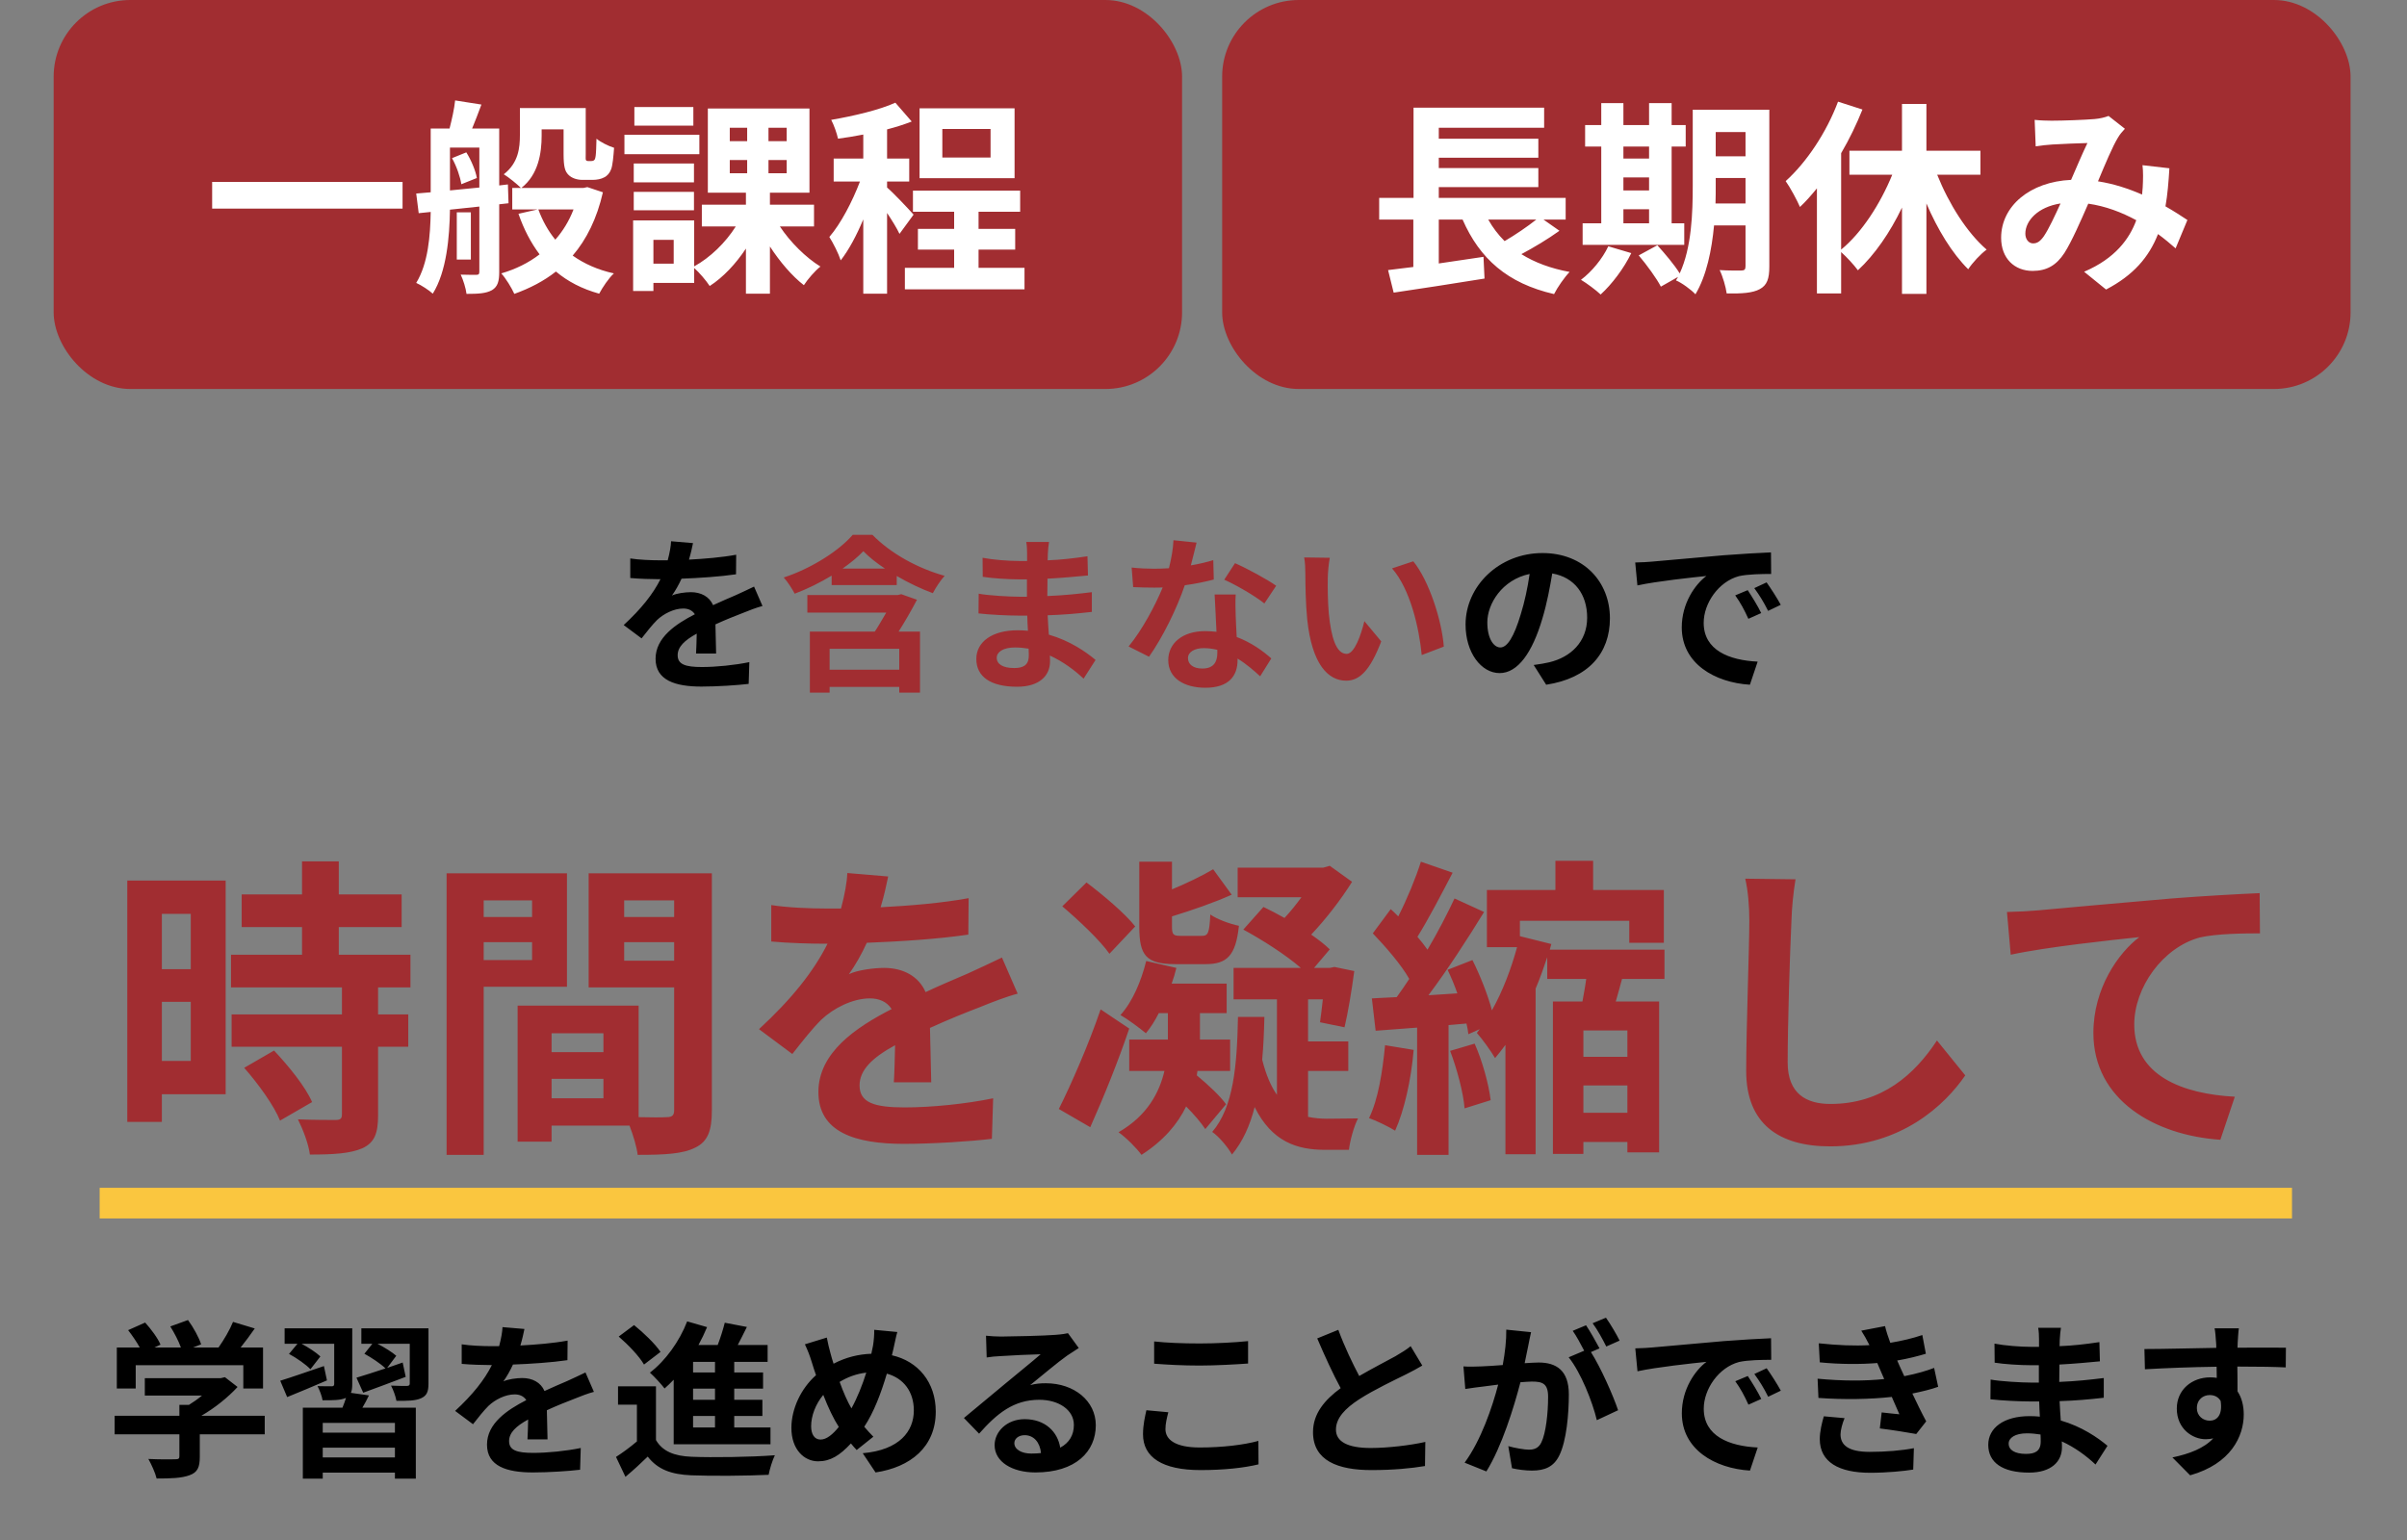
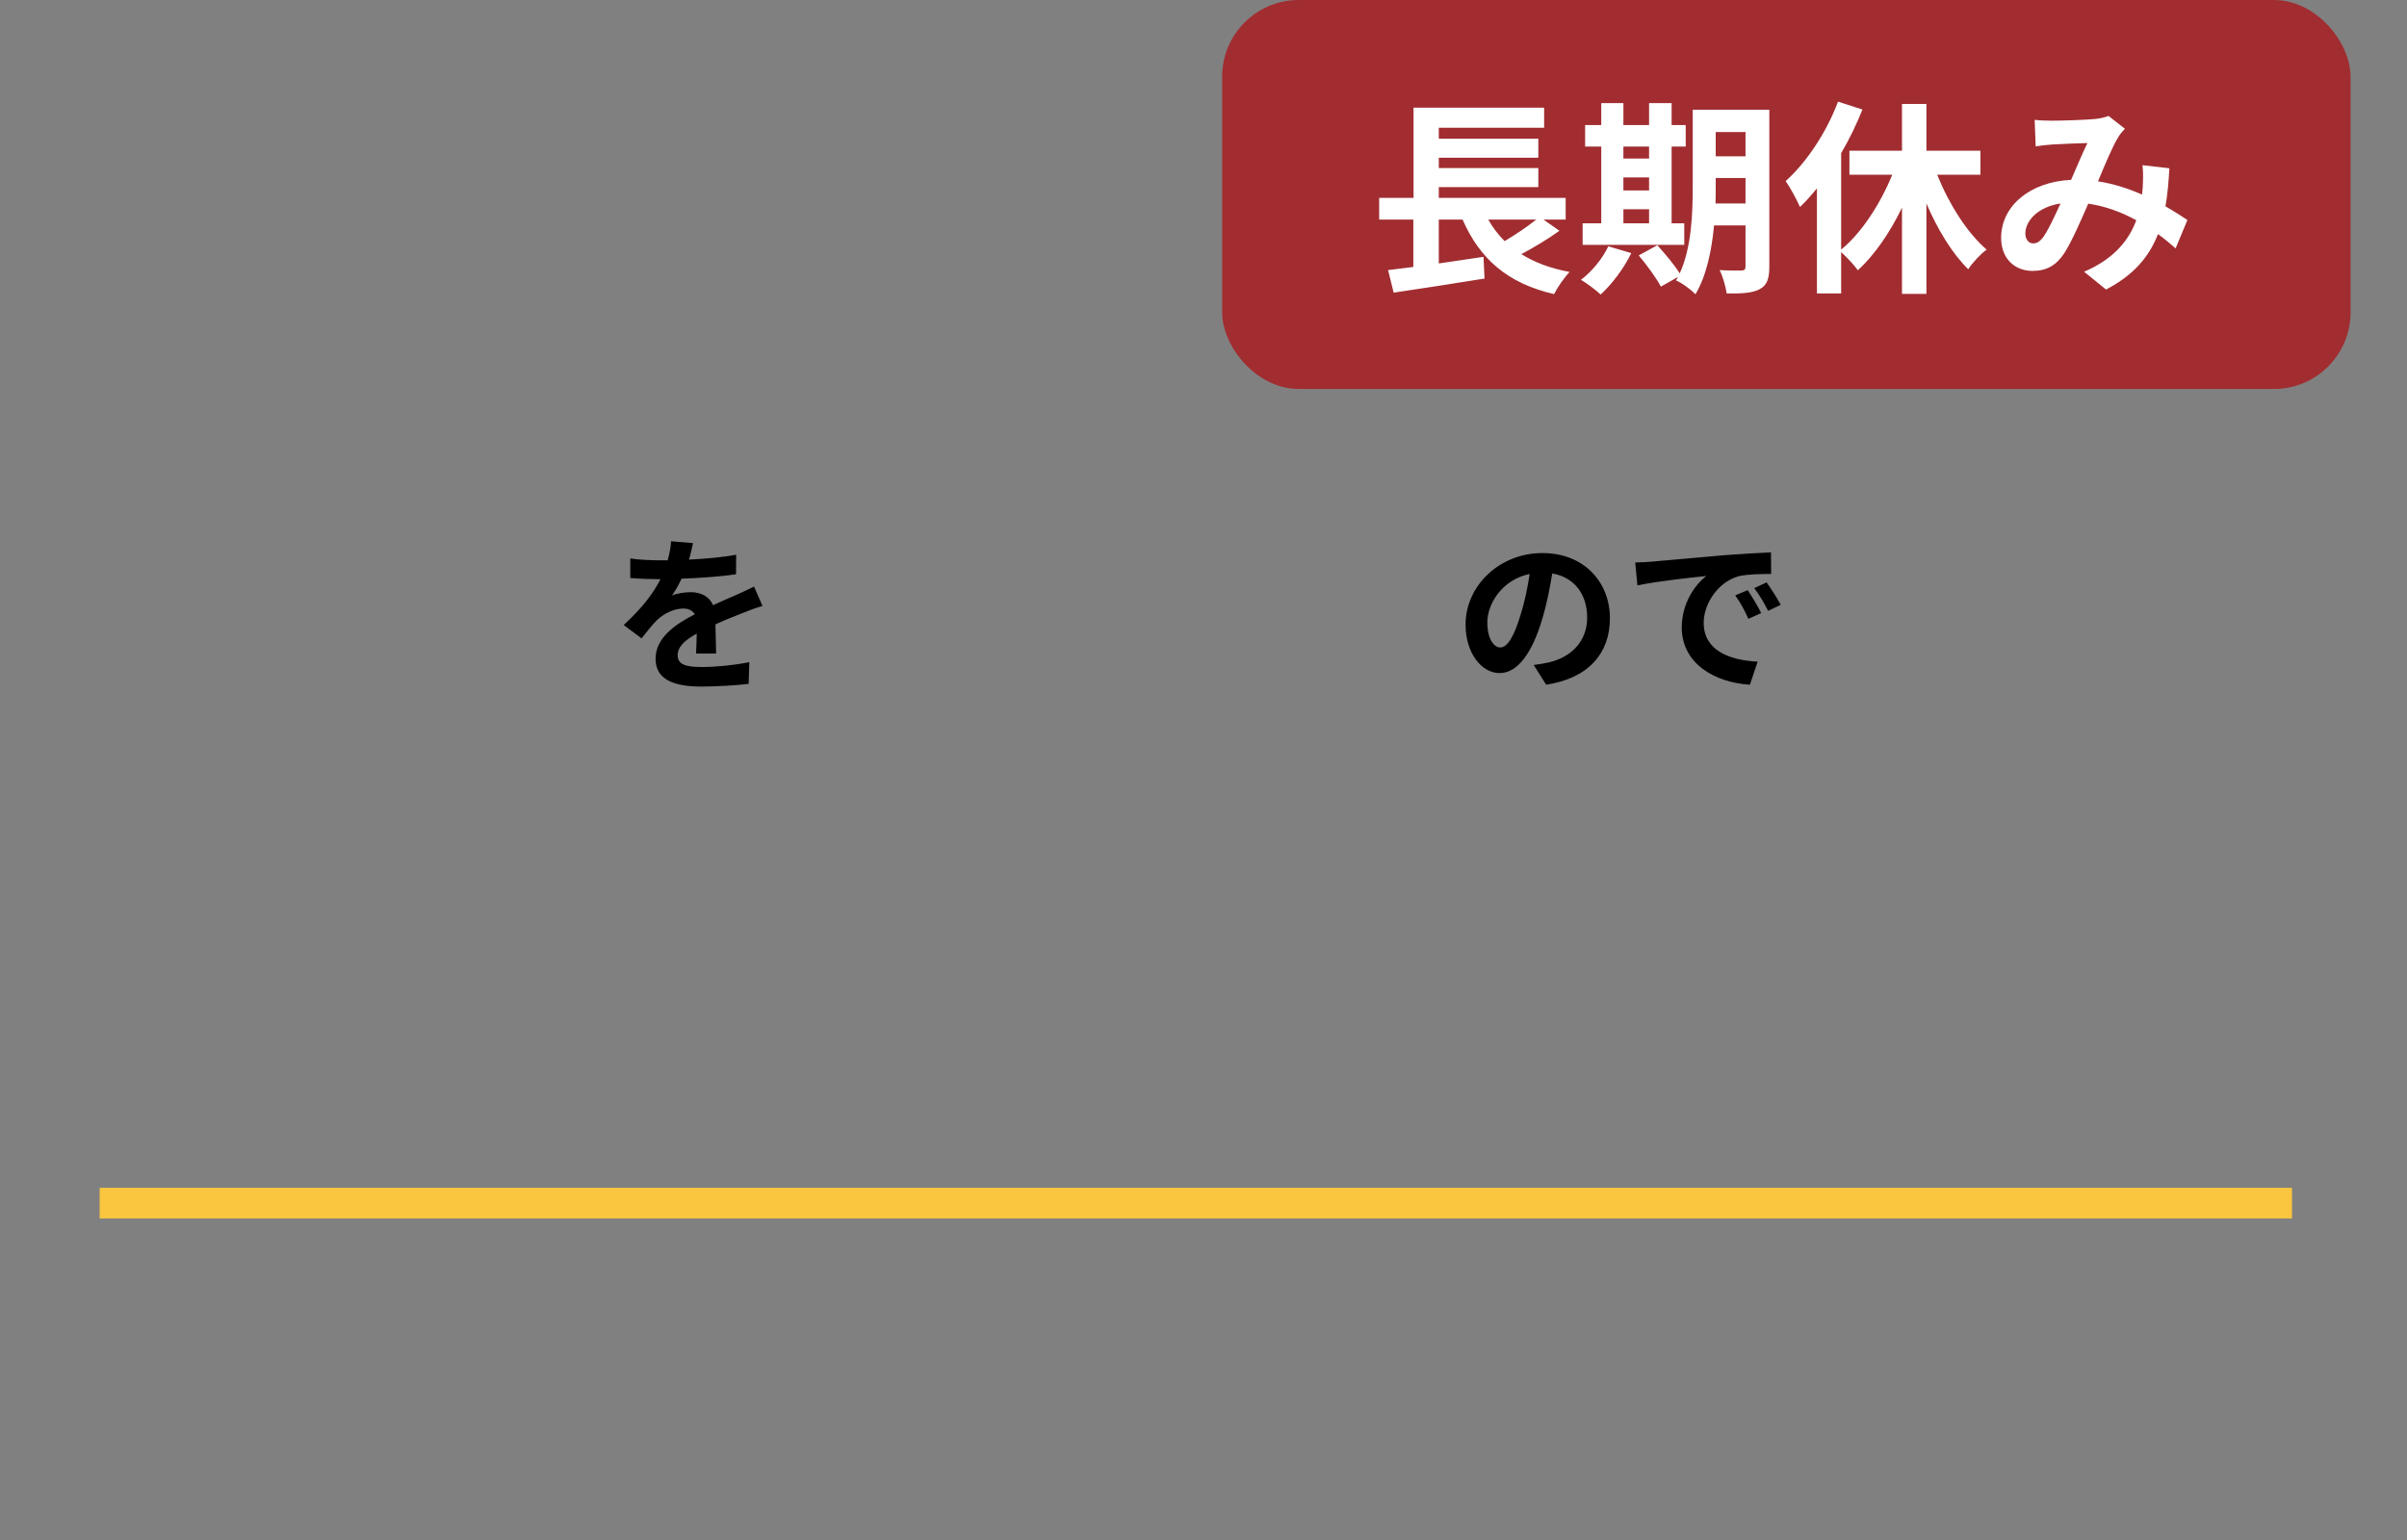
<svg xmlns="http://www.w3.org/2000/svg" width="314" height="201" viewBox="0 0 314 201" fill="none">
  <rect x="0" y="0" width="314" height="201" fill="#808080" stroke="none" />
-   <rect x="7" width="147.205" height="50.76" rx="10" fill="#A12D31" />
  <rect x="159.434" width="147.205" height="50.76" rx="10" fill="#A12D31" />
-   <path d="M27.675 23.742V27.225H52.515V23.742H27.675ZM58.968 20.637C59.562 21.69 60.048 23.121 60.183 24.039L62.208 23.229C62.046 22.284 61.479 20.907 60.831 19.881L58.968 20.637ZM58.698 19.26H62.532V24.471C61.209 24.606 59.913 24.741 58.698 24.849V19.26ZM66.339 26.523L66.258 24.066L65.124 24.201V16.776H61.587C61.965 15.858 62.397 14.751 62.802 13.644L59.373 13.104C59.265 14.184 58.941 15.615 58.644 16.776H56.187V25.092L54.297 25.254L54.621 27.819L56.187 27.657C56.133 30.735 55.863 34.353 54.297 36.918C54.918 37.188 55.998 37.89 56.457 38.322C58.266 35.433 58.644 30.924 58.698 27.36L62.532 26.955V35.433C62.532 35.757 62.451 35.865 62.127 35.865C61.857 35.865 60.966 35.865 60.102 35.838C60.426 36.513 60.777 37.647 60.858 38.349C62.397 38.349 63.396 38.295 64.179 37.863C64.935 37.404 65.124 36.702 65.124 35.487V26.658L66.339 26.523ZM61.425 27.711H59.589V33.867H61.425V27.711ZM74.817 27.333C74.25 28.818 73.44 30.141 72.441 31.275C71.496 30.114 70.767 28.791 70.227 27.333H74.817ZM76.626 24.417L76.113 24.525H68.013C70.227 22.797 70.659 19.989 70.659 17.694V16.884H73.521V20.097C73.521 21.771 73.71 22.365 74.142 22.797C74.574 23.256 75.303 23.472 75.951 23.472H77.355C77.841 23.472 78.435 23.364 78.813 23.148C79.218 22.959 79.542 22.581 79.731 22.068C79.92 21.582 80.028 20.394 80.109 19.287C79.326 19.044 78.327 18.531 77.814 18.099C77.787 19.125 77.76 19.962 77.706 20.34C77.652 20.691 77.598 20.853 77.49 20.907C77.409 20.988 77.274 21.015 77.139 21.015H76.707C76.599 21.015 76.491 20.988 76.437 20.88C76.383 20.799 76.41 20.529 76.41 20.07V14.103H67.824V17.613C67.824 19.287 67.635 21.258 65.718 22.743C66.312 23.094 67.473 24.039 67.959 24.525H66.825V27.333H70.119L67.635 27.9C68.337 29.925 69.255 31.68 70.389 33.192C68.958 34.299 67.257 35.136 65.394 35.676C65.988 36.324 66.744 37.566 67.095 38.349C69.12 37.62 70.956 36.675 72.522 35.433C74.061 36.729 75.924 37.701 78.165 38.322C78.597 37.512 79.407 36.297 80.082 35.676C77.976 35.217 76.194 34.407 74.709 33.354C76.518 31.248 77.868 28.521 78.651 25.092L76.626 24.417ZM90.45 13.968H82.755V16.398H90.45V13.968ZM91.233 17.586H81.459V20.124H91.233V17.586ZM90.531 21.339H82.674V23.796H90.531V21.339ZM82.674 27.441H90.531V25.038H82.674V27.441ZM87.885 34.407H85.239V31.302H87.885V34.407ZM95.202 20.88H97.47V22.608H95.202V20.88ZM95.202 16.668H97.47V18.423H95.202V16.668ZM102.627 18.423H100.251V16.668H102.627V18.423ZM102.627 22.608H100.251V20.88H102.627V22.608ZM106.191 29.547V26.712H100.44V25.146H105.597V14.157H92.34V25.146H97.308V26.712H91.557V29.547H95.985C94.662 31.653 92.637 33.624 90.558 34.758V28.764H82.593V37.971H85.239V36.918H90.558V34.974C91.233 35.568 92.124 36.621 92.583 37.323C94.338 36.189 95.985 34.434 97.308 32.436V38.322H100.44V32.166C101.736 34.164 103.329 36.027 104.868 37.215C105.354 36.459 106.326 35.325 107.028 34.785C105.138 33.624 103.086 31.599 101.736 29.547H106.191ZM129.222 20.556H122.931V16.83H129.222V20.556ZM132.354 14.13H119.961V23.256H132.354V14.13ZM119.178 28.008C118.665 27.414 116.451 25.065 115.722 24.471V23.688H118.611V20.691H115.722V16.884C116.883 16.587 117.963 16.236 118.935 15.858L116.802 13.401C114.723 14.346 111.402 15.129 108.432 15.642C108.783 16.29 109.161 17.37 109.323 18.099C110.376 17.964 111.483 17.775 112.617 17.559V20.691H108.756V23.688H112.185C111.186 26.307 109.701 29.169 108.189 30.924C108.702 31.734 109.377 33.057 109.674 33.975C110.727 32.625 111.753 30.708 112.617 28.629V38.322H115.722V27.792C116.37 28.764 117.018 29.817 117.342 30.519L119.178 28.008ZM127.656 34.947V32.571H132.435V29.871H127.656V27.63H133.083V24.876H119.097V27.63H124.47V29.871H119.745V32.571H124.47V34.947H118.044V37.755H133.65V34.947H127.656Z" fill="white" />
  <path d="M200.411 28.656C199.25 29.574 197.711 30.627 196.28 31.464C195.443 30.627 194.741 29.709 194.147 28.656H200.411ZM201.356 28.656H204.245V25.821H187.694V24.417H200.681V21.933H187.694V20.583H200.681V18.099H187.694V16.668H201.437V14.049H184.4V25.821H179.918V28.656H184.373V34.839C183.158 34.974 182.051 35.136 181.079 35.244L181.808 38.187C185.075 37.701 189.53 37.026 193.661 36.351L193.526 33.516C191.582 33.813 189.584 34.11 187.694 34.38V28.656H190.799C193.04 33.759 196.631 36.972 202.733 38.376C203.165 37.512 204.083 36.189 204.758 35.487C202.274 35.028 200.195 34.245 198.467 33.165C200.087 32.301 201.896 31.221 203.435 30.114L201.356 28.656ZM211.778 27.306H215.126V29.142H211.778V27.306ZM215.126 19.125V20.691H211.778V19.125H215.126ZM211.778 23.148H215.126V24.849H211.778V23.148ZM219.716 29.142H218.069V19.125H219.905V16.317H218.069V13.455H215.126V16.317H211.778V13.455H208.889V16.317H206.783V19.125H208.889V29.142H206.459V31.95H219.716V29.142ZM209.807 32.139C209.051 33.759 207.647 35.46 206.243 36.513C206.972 36.945 208.214 37.863 208.808 38.43C210.266 37.107 211.859 35.001 212.804 33.03L209.807 32.139ZM223.793 26.55C223.82 25.713 223.82 24.93 223.82 24.228V23.229H227.708V26.55H223.793ZM227.708 17.235V20.394H223.82V17.235H227.708ZM230.813 14.319H220.823V24.228C220.823 27.738 220.688 32.301 219.122 35.676C218.447 34.569 217.178 33.084 216.206 32.004L213.776 33.327C214.829 34.569 216.125 36.351 216.665 37.404L218.906 36.135C218.825 36.297 218.717 36.432 218.636 36.594C219.338 36.864 220.661 37.836 221.174 38.403C222.632 35.973 223.307 32.598 223.604 29.412H227.708V34.731C227.708 35.163 227.573 35.298 227.168 35.298C226.79 35.298 225.494 35.325 224.333 35.244C224.738 36.054 225.143 37.458 225.251 38.295C227.249 38.322 228.626 38.241 229.571 37.728C230.516 37.215 230.813 36.378 230.813 34.785V14.319ZM258.353 22.797V19.665H251.306V13.563H248.12V19.665H241.262V22.797H246.851C245.285 26.631 242.855 30.384 240.182 32.571V19.989C241.262 18.153 242.207 16.182 242.963 14.292L239.777 13.266C238.265 17.289 235.673 21.177 232.946 23.634C233.513 24.417 234.485 26.226 234.809 27.009C235.565 26.307 236.294 25.47 237.023 24.579V38.295H240.182V32.895C240.911 33.543 241.856 34.569 242.369 35.271C244.556 33.246 246.554 30.357 248.12 27.09V38.349H251.306V26.55C252.764 29.952 254.654 33.057 256.76 35.136C257.3 34.299 258.38 33.138 259.163 32.571C256.598 30.357 254.249 26.631 252.71 22.797H258.353ZM266.615 30.843C266.129 31.518 265.751 31.761 265.211 31.761C264.671 31.761 264.212 31.248 264.212 30.492C264.212 28.818 265.832 27.009 268.802 26.55C268.046 28.197 267.29 29.844 266.615 30.843ZM285.353 28.71C284.57 28.197 283.598 27.549 282.491 26.928C282.761 25.416 282.896 23.742 283.004 21.96L279.494 21.555C279.602 22.419 279.575 23.445 279.521 24.471C279.494 24.768 279.467 25.065 279.44 25.389C277.712 24.633 275.768 23.985 273.689 23.661C274.634 21.393 275.606 19.071 276.308 17.937C276.524 17.559 276.821 17.208 277.199 16.803L275.066 15.129C274.607 15.318 273.905 15.48 273.257 15.534C272.015 15.642 269.153 15.75 267.641 15.75C267.047 15.75 266.129 15.723 265.427 15.642L265.562 19.098C266.237 18.99 267.182 18.882 267.749 18.855C268.964 18.774 271.259 18.693 272.312 18.666C271.691 19.935 270.935 21.744 270.179 23.472C264.806 23.715 261.053 26.901 261.053 31.032C261.053 33.732 262.808 35.352 265.157 35.352C266.993 35.352 268.262 34.623 269.315 33.003C270.26 31.518 271.421 28.872 272.42 26.577C274.688 26.901 276.794 27.711 278.684 28.737C277.793 31.167 275.93 33.732 271.88 35.46L274.742 37.782C278.306 35.919 280.331 33.57 281.519 30.546C282.329 31.14 283.112 31.788 283.814 32.409L285.353 28.71Z" fill="white" />
  <path d="M93.419 85.282C93.397 84.292 93.353 82.686 93.331 81.476C94.673 80.86 95.905 80.376 96.873 80.002C97.621 79.694 98.765 79.254 99.469 79.078L98.369 76.548C97.577 76.922 96.807 77.296 95.971 77.67C95.069 78.066 94.145 78.44 93.023 78.968C92.539 77.846 91.439 77.274 90.119 77.274C89.393 77.274 88.227 77.428 87.655 77.714C88.117 77.076 88.557 76.284 88.909 75.514C91.241 75.426 93.925 75.25 96.015 74.942L96.037 72.39C94.123 72.742 91.923 72.918 89.877 73.028C90.141 72.148 90.295 71.4 90.405 70.872L87.545 70.63C87.523 71.246 87.369 72.126 87.105 73.116H86.049C84.949 73.116 83.321 73.05 82.221 72.874V75.426C83.409 75.536 85.015 75.58 85.895 75.58H86.159C85.191 77.516 83.651 79.452 81.363 81.564L83.695 83.302C84.443 82.356 85.059 81.564 85.719 80.904C86.555 80.112 87.897 79.408 89.129 79.408C89.723 79.408 90.295 79.606 90.647 80.156C88.161 81.432 85.521 83.192 85.521 85.964C85.521 88.78 88.095 89.594 91.505 89.594C93.551 89.594 96.213 89.418 97.665 89.242L97.753 86.404C95.839 86.8 93.419 87.042 91.571 87.042C89.437 87.042 88.403 86.712 88.403 85.502C88.403 84.424 89.283 83.566 90.889 82.686C90.867 83.632 90.845 84.644 90.801 85.282H93.419ZM195.719 84.49C194.905 84.49 194.025 83.412 194.025 81.212C194.025 78.814 195.939 75.646 199.547 74.898C199.283 76.702 198.887 78.572 198.381 80.178C197.501 83.126 196.621 84.49 195.719 84.49ZM201.703 89.352C207.203 88.516 210.019 85.26 210.019 80.684C210.019 75.932 206.609 72.17 201.219 72.17C195.565 72.17 191.187 76.482 191.187 81.498C191.187 85.172 193.233 87.834 195.631 87.834C198.007 87.834 199.899 85.15 201.197 80.75C201.813 78.704 202.187 76.68 202.495 74.832C205.421 75.338 207.049 77.582 207.049 80.596C207.049 83.764 204.893 85.766 202.099 86.426C201.527 86.558 200.911 86.668 200.075 86.778L201.703 89.352ZM227.993 77.01L226.365 77.692C227.069 78.682 227.531 79.54 228.081 80.75L229.753 80.002C229.335 79.122 228.521 77.802 227.993 77.01ZM230.457 75.998L228.851 76.746C229.555 77.714 230.061 78.528 230.655 79.716L232.305 78.924C231.843 78.066 231.007 76.768 230.457 75.998ZM213.319 73.402L213.605 76.394C216.135 75.844 220.711 75.36 222.603 75.162C221.129 76.262 219.391 78.726 219.391 81.872C219.391 86.602 223.703 89.066 228.279 89.352L229.291 86.338C225.595 86.162 222.251 84.864 222.251 81.278C222.251 78.704 224.209 75.888 226.849 75.184C228.015 74.92 229.885 74.898 231.051 74.898L231.029 72.082C229.489 72.148 227.113 72.28 224.869 72.456C220.887 72.808 217.279 73.138 215.453 73.292C215.035 73.336 214.199 73.38 213.319 73.402Z" fill="black" />
-   <path d="M117.311 87.394H108.225V84.666H117.311V87.394ZM117.575 77.538L117.113 77.648H105.321V79.936H115.617C115.133 80.75 114.627 81.652 114.121 82.422H105.651V90.386H108.225V89.638H117.311V90.386H120.017V82.422H117.223C118.059 81.102 118.895 79.65 119.621 78.264L117.575 77.538ZM109.919 74.194C110.975 73.446 111.921 72.676 112.625 71.928C113.373 72.698 114.341 73.468 115.441 74.194H109.919ZM111.239 69.794C109.457 71.862 105.871 74.172 102.241 75.36C102.747 75.91 103.363 76.878 103.671 77.472C105.321 76.856 106.993 76.02 108.489 75.118V76.35H116.981V75.162C118.521 76.064 120.193 76.856 121.689 77.406C122.085 76.658 122.657 75.778 123.229 75.14C119.819 74.194 116.277 72.302 113.813 69.794H111.239ZM134.207 85.568C134.207 86.822 133.459 87.174 132.293 87.174C130.797 87.174 130.027 86.646 130.027 85.832C130.027 85.084 130.863 84.49 132.403 84.49C133.019 84.49 133.613 84.556 134.185 84.644C134.207 85.018 134.207 85.326 134.207 85.568ZM142.919 86.118C141.665 85.062 139.575 83.61 136.825 82.818C136.759 81.982 136.715 81.102 136.671 80.288C138.783 80.222 140.477 80.068 142.435 79.848V77.274C140.653 77.494 138.827 77.692 136.627 77.78L136.649 75.514C138.739 75.404 140.499 75.228 141.929 75.096L141.863 72.588C139.971 72.874 138.365 73.05 136.671 73.116L136.693 72.258C136.715 71.708 136.781 71.158 136.847 70.718H133.877C133.965 71.136 133.987 71.818 133.987 72.214V73.204H132.909C131.567 73.204 129.543 73.05 128.179 72.786L128.201 75.272C129.455 75.47 131.545 75.602 132.931 75.602H133.965V77.868H132.931C131.765 77.868 128.927 77.714 127.673 77.472L127.651 80.046C129.103 80.222 131.611 80.332 132.887 80.332H134.009C134.031 80.97 134.053 81.652 134.097 82.312C133.657 82.268 133.217 82.246 132.755 82.246C129.389 82.246 127.365 83.786 127.365 85.986C127.365 88.296 129.213 89.616 132.689 89.616C135.571 89.616 136.979 88.186 136.979 86.316C136.979 86.096 136.979 85.832 136.957 85.546C138.695 86.338 140.191 87.46 141.357 88.56L142.919 86.118ZM166.481 76.438C165.381 75.646 162.675 74.172 161.113 73.49L159.705 75.646C161.201 76.306 163.687 77.736 164.941 78.748L166.481 76.438ZM158.275 73.094C157.417 73.358 156.405 73.6 155.349 73.776C155.657 72.61 155.921 71.51 156.097 70.806L153.083 70.498C153.039 71.62 152.797 72.94 152.489 74.15C151.829 74.194 151.169 74.216 150.531 74.216C149.739 74.216 148.573 74.172 147.627 74.062L147.825 76.614C148.771 76.658 149.651 76.68 150.553 76.68C150.927 76.68 151.301 76.68 151.675 76.658C150.707 79.012 148.991 82.224 147.231 84.358L149.893 85.7C151.653 83.214 153.523 79.43 154.557 76.372C156.009 76.174 157.351 75.888 158.341 75.624L158.275 73.094ZM158.803 85.216C158.803 86.382 158.319 87.24 156.845 87.24C155.657 87.24 154.975 86.69 154.975 85.876C154.975 85.106 155.789 84.578 157.043 84.578C157.659 84.578 158.231 84.666 158.803 84.798V85.216ZM158.451 77.582C158.517 78.902 158.627 80.816 158.693 82.444C158.231 82.4 157.725 82.356 157.219 82.356C154.183 82.356 152.401 84.006 152.401 86.14C152.401 88.538 154.535 89.748 157.241 89.748C160.343 89.748 161.443 88.164 161.443 86.14V85.942C162.631 86.668 163.621 87.548 164.391 88.252L165.843 85.92C164.743 84.93 163.203 83.83 161.333 83.126C161.267 82.048 161.223 80.992 161.201 80.376C161.179 79.408 161.135 78.506 161.201 77.582H158.451ZM173.477 72.786L170.133 72.742C170.265 73.402 170.287 74.326 170.287 74.942C170.287 76.284 170.331 78.814 170.529 80.816C171.145 86.668 173.235 88.824 175.611 88.824C177.371 88.824 178.735 87.482 180.187 83.698L177.987 81.058C177.569 82.774 176.711 85.326 175.677 85.326C174.313 85.326 173.653 83.192 173.345 80.046C173.213 78.484 173.191 76.834 173.213 75.426C173.213 74.832 173.323 73.556 173.477 72.786ZM184.367 73.248L181.595 74.172C183.971 76.856 185.137 81.982 185.467 85.48L188.349 84.38C188.107 81.036 186.435 75.778 184.367 73.248Z" fill="#A12D31" />
-   <path d="M17.704 178.152H31.74V181.188H34.314V175.842H31.388C32.004 175.072 32.642 174.214 33.236 173.356L30.398 172.498C29.98 173.532 29.232 174.808 28.506 175.842H25.184L26.24 175.424C25.954 174.544 25.228 173.202 24.524 172.256L22.214 173.092C22.742 173.928 23.292 174.984 23.6 175.842H20.146L20.938 175.468C20.586 174.61 19.706 173.444 18.936 172.586L16.714 173.576C17.242 174.258 17.836 175.116 18.232 175.842H15.24V181.188H17.704V178.152ZM34.534 184.752H26.262C28.044 183.718 29.76 182.332 30.992 180.99L29.342 179.714L28.77 179.846H18.892V182.112H26.35C25.822 182.552 25.228 182.97 24.656 183.322H23.402V184.752H14.954V187.172H23.402V190.032C23.402 190.34 23.292 190.428 22.83 190.428C22.39 190.45 20.762 190.45 19.354 190.384C19.75 191.088 20.256 192.188 20.432 192.936C22.302 192.936 23.666 192.892 24.7 192.518C25.778 192.144 26.064 191.462 26.064 190.098V187.172H34.534V184.752ZM42.256 178.262C40.144 178.988 37.988 179.736 36.558 180.176L37.46 182.31C39.022 181.672 40.892 180.902 42.652 180.132L42.256 178.262ZM51.518 186.952H42.102V185.676H51.518V186.952ZM42.102 190.186V188.91H51.518V190.186H42.102ZM45.776 181.76C45.908 181.474 45.952 181.1 45.952 180.616V173.334H37.13V175.358H38.802L37.702 176.678C38.692 177.206 39.924 178.064 40.496 178.68L41.794 177.008C41.266 176.502 40.254 175.842 39.352 175.358H43.598V180.594C43.598 180.814 43.51 180.902 43.268 180.902C43.026 180.902 42.168 180.902 41.42 180.88C41.684 181.386 41.992 182.156 42.08 182.728C43.422 182.728 44.39 182.728 45.072 182.442L45.138 182.42C45.006 182.816 44.852 183.278 44.676 183.696H39.506V192.958H42.102V192.166H51.518V192.958H54.246V183.696H47.272C47.558 183.212 47.866 182.662 48.13 182.09L45.776 181.76ZM55.896 173.334H47.14V175.358H48.57L47.536 176.656C48.46 177.162 49.67 177.954 50.286 178.57C48.856 179.054 47.514 179.472 46.502 179.78L47.382 181.738C49.01 181.144 51.034 180.396 52.926 179.67L52.53 177.8C51.848 178.042 51.166 178.262 50.506 178.504L51.694 176.92C51.166 176.458 50.154 175.82 49.252 175.358H53.454V180.528C53.454 180.77 53.366 180.836 53.08 180.858C52.816 180.858 51.848 180.858 51.012 180.814C51.298 181.364 51.606 182.178 51.716 182.794C53.146 182.816 54.202 182.794 54.928 182.464C55.676 182.134 55.896 181.606 55.896 180.55V173.334ZM71.428 187.832C71.406 186.842 71.362 185.236 71.34 184.026C72.682 183.41 73.914 182.926 74.882 182.552C75.63 182.244 76.774 181.804 77.478 181.628L76.378 179.098C75.586 179.472 74.816 179.846 73.98 180.22C73.078 180.616 72.154 180.99 71.032 181.518C70.548 180.396 69.448 179.824 68.128 179.824C67.402 179.824 66.236 179.978 65.664 180.264C66.126 179.626 66.566 178.834 66.918 178.064C69.25 177.976 71.934 177.8 74.024 177.492L74.046 174.94C72.132 175.292 69.932 175.468 67.886 175.578C68.15 174.698 68.304 173.95 68.414 173.422L65.554 173.18C65.532 173.796 65.378 174.676 65.114 175.666H64.058C62.958 175.666 61.33 175.6 60.23 175.424V177.976C61.418 178.086 63.024 178.13 63.904 178.13H64.168C63.2 180.066 61.66 182.002 59.372 184.114L61.704 185.852C62.452 184.906 63.068 184.114 63.728 183.454C64.564 182.662 65.906 181.958 67.138 181.958C67.732 181.958 68.304 182.156 68.656 182.706C66.17 183.982 63.53 185.742 63.53 188.514C63.53 191.33 66.104 192.144 69.514 192.144C71.56 192.144 74.222 191.968 75.674 191.792L75.762 188.954C73.848 189.35 71.428 189.592 69.58 189.592C67.446 189.592 66.412 189.262 66.412 188.052C66.412 186.974 67.292 186.116 68.898 185.236C68.876 186.182 68.854 187.194 68.81 187.832H71.428ZM93.274 179.098H90.414V177.712H93.274V179.098ZM93.274 182.662H90.414V181.21H93.274V182.662ZM93.274 186.27H90.414V184.774H93.274V186.27ZM87.884 188.47H100.512V186.27H95.782V184.774H99.456V182.662H95.782V181.21H99.544V179.098H95.782V177.712H100.138V175.512H96.244C96.64 174.764 97.036 173.95 97.432 173.158L94.55 172.608C94.33 173.466 94 174.544 93.626 175.512H91.118C91.536 174.742 91.91 173.972 92.24 173.18L89.644 172.432C88.632 175.05 86.806 177.58 84.782 179.12C85.332 179.604 86.3 180.66 86.696 181.188C87.092 180.836 87.488 180.462 87.884 180.044V188.47ZM86.168 176.414C85.464 175.358 83.946 173.906 82.714 172.916L80.712 174.412C81.944 175.468 83.396 176.986 84.012 178.064L86.168 176.414ZM85.574 180.902H80.624V183.3H83.088V188.096C82.208 188.844 81.218 189.57 80.36 190.12L81.592 192.716C82.714 191.77 83.616 190.934 84.496 190.076C85.816 191.77 87.576 192.408 90.194 192.518C92.878 192.628 97.542 192.584 100.27 192.452C100.402 191.726 100.776 190.516 101.084 189.9C98.048 190.142 92.856 190.208 90.216 190.098C87.972 190.01 86.432 189.394 85.574 187.92V180.902ZM107.046 187.854C106.254 187.854 105.814 187.172 105.814 186.116C105.814 184.774 106.386 183.234 107.398 182.024C108.036 183.674 108.74 185.148 109.422 186.204C108.63 187.194 107.816 187.854 107.046 187.854ZM113.008 179.12C112.502 180.726 111.842 182.398 111.072 183.784C110.566 182.926 110.016 181.672 109.532 180.33C110.544 179.714 111.688 179.274 113.008 179.12ZM116.55 176.018C116.682 175.468 116.88 174.412 117.056 173.818L114.042 173.532C114.064 174.038 113.998 174.962 113.888 175.6C113.822 175.93 113.756 176.282 113.668 176.656C111.996 176.722 110.39 177.096 108.74 177.954C108.586 177.492 108.454 177.03 108.344 176.612C108.168 175.974 107.992 175.248 107.86 174.544L105 175.424C105.374 176.216 105.638 176.898 105.88 177.69C106.056 178.284 106.254 178.878 106.452 179.45C104.494 181.188 103.24 183.828 103.24 186.336C103.24 189.152 104.912 190.692 106.716 190.692C108.322 190.692 109.532 189.944 111.006 188.36C111.226 188.646 111.49 188.932 111.754 189.218L113.932 187.48C113.536 187.084 113.14 186.644 112.744 186.182C113.998 184.29 114.944 181.782 115.692 179.252C117.892 179.846 119.212 181.628 119.212 184.048C119.212 186.776 117.342 189.218 112.546 189.636L114.218 192.144C118.772 191.462 122.072 188.822 122.072 184.202C122.072 180.374 119.762 177.624 116.352 176.854L116.55 176.018ZM134.524 189.68C133.248 189.68 132.324 189.13 132.324 188.316C132.324 187.766 132.852 187.282 133.666 187.282C134.854 187.282 135.668 188.206 135.8 189.614C135.404 189.658 134.986 189.68 134.524 189.68ZM139.32 173.972C139.056 174.038 138.55 174.126 137.648 174.192C136.416 174.302 131.752 174.412 130.608 174.412C129.992 174.412 129.244 174.368 128.628 174.302L128.716 177.14C129.222 177.052 129.904 176.986 130.498 176.964C131.642 176.876 134.634 176.744 135.756 176.722C134.678 177.668 132.412 179.494 131.202 180.506C129.904 181.562 127.286 183.784 125.746 185.038L127.726 187.084C130.058 184.444 132.236 182.662 135.58 182.662C138.11 182.662 140.09 183.982 140.09 185.94C140.09 187.26 139.496 188.272 138.308 188.91C137.978 186.842 136.35 185.192 133.666 185.192C131.356 185.192 129.75 186.82 129.75 188.58C129.75 190.758 132.038 192.144 135.074 192.144C140.332 192.144 142.95 189.416 142.95 185.984C142.95 182.816 140.134 180.506 136.438 180.506C135.734 180.506 135.118 180.55 134.392 180.748C135.756 179.648 138.044 177.712 139.21 176.898C139.694 176.568 140.2 176.238 140.728 175.908L139.32 173.972ZM150.562 177.954C152.344 178.086 154.236 178.196 156.524 178.196C158.592 178.196 161.298 178.042 162.816 177.932V175.006C161.144 175.182 158.658 175.314 156.502 175.314C154.214 175.314 152.19 175.226 150.562 175.05V177.954ZM149.55 184.026C149.374 184.84 149.11 185.896 149.11 187.172C149.11 190.164 151.618 191.836 156.612 191.836C159.67 191.836 162.288 191.55 164.18 191.088L164.158 188.03C162.222 188.558 159.45 188.888 156.502 188.888C153.356 188.888 152.036 187.876 152.036 186.49C152.036 185.764 152.212 185.082 152.41 184.29L149.55 184.026ZM184.024 175.666C183.474 176.128 182.836 176.502 182.022 176.986C180.988 177.558 179.096 178.526 177.314 179.56C176.434 177.888 175.422 175.798 174.586 173.532L171.836 174.654C172.826 176.964 173.882 179.274 174.894 181.144C172.804 182.684 171.286 184.466 171.286 186.886C171.286 190.626 174.564 191.836 178.898 191.836C181.736 191.836 184.046 191.616 185.894 191.308L185.938 188.162C184.002 188.602 181.054 188.954 178.81 188.954C175.796 188.954 174.278 188.118 174.278 186.556C174.278 185.038 175.488 183.784 177.314 182.596C179.294 181.32 182.022 180.044 183.386 179.362C184.178 178.966 184.882 178.592 185.542 178.196L184.024 175.666ZM211.282 174.94C210.908 174.17 210.094 172.784 209.5 171.948L207.762 172.674C208.378 173.488 209.082 174.786 209.544 175.71L211.282 174.94ZM196.498 173.51C196.52 174.874 196.344 176.458 196.036 178.13C194.936 178.218 193.902 178.284 193.22 178.306C192.428 178.328 191.702 178.372 190.91 178.306L191.152 181.254C191.834 181.144 192.956 180.99 193.572 180.924C193.99 180.858 194.672 180.77 195.442 180.682C194.672 183.652 193.176 188.008 191.064 190.868L193.902 192.012C195.904 188.8 197.488 183.674 198.346 180.374C198.962 180.33 199.49 180.286 199.842 180.286C201.206 180.286 201.954 180.528 201.954 182.266C201.954 184.422 201.668 187.018 201.074 188.228C200.722 188.954 200.172 189.174 199.446 189.174C198.874 189.174 197.598 188.954 196.762 188.712L197.246 191.594C197.972 191.77 199.028 191.902 199.842 191.902C201.514 191.902 202.702 191.418 203.428 189.9C204.352 188.008 204.66 184.532 204.66 181.958C204.66 178.834 203.032 177.8 200.722 177.8C200.282 177.8 199.622 177.844 198.896 177.888C199.05 177.096 199.226 176.304 199.358 175.644C199.468 175.094 199.6 174.412 199.732 173.84L196.498 173.51ZM208.664 175.952C208.224 175.138 207.454 173.752 206.904 172.938L205.166 173.664C205.672 174.368 206.222 175.424 206.662 176.26L204.638 177.118C206.2 179.054 207.74 182.904 208.312 185.324L211.084 184.026C210.446 182.112 208.818 178.438 207.542 176.436L208.664 175.952ZM228.002 179.56L226.374 180.242C227.078 181.232 227.54 182.09 228.09 183.3L229.762 182.552C229.344 181.672 228.53 180.352 228.002 179.56ZM230.466 178.548L228.86 179.296C229.564 180.264 230.07 181.078 230.664 182.266L232.314 181.474C231.852 180.616 231.016 179.318 230.466 178.548ZM213.328 175.952L213.614 178.944C216.144 178.394 220.72 177.91 222.612 177.712C221.138 178.812 219.4 181.276 219.4 184.422C219.4 189.152 223.712 191.616 228.288 191.902L229.3 188.888C225.604 188.712 222.26 187.414 222.26 183.828C222.26 181.254 224.218 178.438 226.858 177.734C228.024 177.47 229.894 177.448 231.06 177.448L231.038 174.632C229.498 174.698 227.122 174.83 224.878 175.006C220.896 175.358 217.288 175.688 215.462 175.842C215.044 175.886 214.208 175.93 213.328 175.952ZM237.924 184.818C237.682 185.632 237.396 186.798 237.396 187.788C237.396 190.802 239.904 192.188 243.974 192.188C246.152 192.188 248.374 191.968 249.584 191.77L249.672 188.976C248.132 189.284 245.976 189.46 243.908 189.46C241.07 189.46 240.102 188.536 240.102 187.172C240.102 186.644 240.344 185.72 240.63 185.06L237.924 184.818ZM252.312 178.504C251.344 178.878 250.09 179.252 248.418 179.582L247.912 178.482L247.494 177.536C248.924 177.294 250.112 176.986 251.234 176.656L250.772 174.214C249.474 174.654 248.066 174.984 246.592 175.226C246.306 174.456 246.064 173.708 245.91 173.048L242.808 173.642C243.182 174.236 243.468 174.72 243.864 175.512V175.534C241.928 175.644 239.75 175.556 237.264 175.292L237.396 177.778C240.036 178.042 242.764 178.042 244.898 177.866L245.426 179.098L245.8 179.956C243.336 180.22 240.366 180.22 237.11 179.912L237.22 182.42C240.52 182.662 244.062 182.596 246.79 182.288L247.78 184.554C247.186 184.488 246.328 184.422 245.47 184.312L245.228 186.402C246.68 186.578 248.77 186.908 249.98 187.128L251.278 185.478C250.64 184.29 250.024 183.014 249.474 181.848C250.75 181.584 251.938 181.298 252.84 180.968L252.312 178.504ZM266.216 188.118C266.216 189.372 265.468 189.724 264.302 189.724C262.806 189.724 262.036 189.196 262.036 188.382C262.036 187.634 262.872 187.04 264.412 187.04C265.028 187.04 265.622 187.106 266.194 187.194C266.216 187.568 266.216 187.876 266.216 188.118ZM274.928 188.668C273.674 187.612 271.584 186.16 268.834 185.368C268.768 184.532 268.724 183.652 268.68 182.838C270.792 182.772 272.486 182.618 274.444 182.398V179.824C272.662 180.044 270.836 180.242 268.636 180.33L268.658 178.064C270.748 177.954 272.508 177.778 273.938 177.646L273.872 175.138C271.98 175.424 270.374 175.6 268.68 175.666L268.702 174.808C268.724 174.258 268.79 173.708 268.856 173.268H265.886C265.974 173.686 265.996 174.368 265.996 174.764V175.754H264.918C263.576 175.754 261.552 175.6 260.188 175.336L260.21 177.822C261.464 178.02 263.554 178.152 264.94 178.152H265.974V180.418H264.94C263.774 180.418 260.936 180.264 259.682 180.022L259.66 182.596C261.112 182.772 263.62 182.882 264.896 182.882H266.018C266.04 183.52 266.062 184.202 266.106 184.862C265.666 184.818 265.226 184.796 264.764 184.796C261.398 184.796 259.374 186.336 259.374 188.536C259.374 190.846 261.222 192.166 264.698 192.166C267.58 192.166 268.988 190.736 268.988 188.866C268.988 188.646 268.988 188.382 268.966 188.096C270.704 188.888 272.2 190.01 273.366 191.11L274.928 188.668ZM286.588 183.762C286.588 182.618 287.424 182.046 288.26 182.046C288.876 182.046 289.382 182.288 289.69 182.816C289.976 184.708 289.162 185.39 288.26 185.39C287.402 185.39 286.588 184.774 286.588 183.762ZM298.204 175.864C297.06 175.842 294.09 175.864 291.89 175.864C291.89 175.6 291.912 175.38 291.912 175.204C291.934 174.852 292 173.686 292.066 173.334H288.898C288.986 173.686 289.052 174.522 289.096 175.226C289.118 175.38 289.118 175.622 289.118 175.886C286.192 175.93 282.232 176.04 279.746 176.04L279.812 178.68C282.496 178.526 285.862 178.394 289.162 178.35L289.184 179.802C288.92 179.758 288.634 179.736 288.326 179.736C285.95 179.736 283.97 181.342 283.97 183.806C283.97 186.468 286.038 187.81 287.732 187.81C288.084 187.81 288.414 187.766 288.722 187.7C287.512 188.998 285.598 189.724 283.398 190.186L285.708 192.518C291.032 191.022 292.704 187.414 292.704 184.576C292.704 183.432 292.44 182.376 291.89 181.562C291.89 180.616 291.89 179.428 291.868 178.328C294.816 178.328 296.862 178.372 298.182 178.438L298.204 175.864Z" fill="black" />
-   <path d="M24.886 119.254V126.47H21.114V119.254H24.886ZM21.114 138.442V130.734H24.886V138.442H21.114ZM29.437 114.908H16.604V146.396H21.114V142.788H29.437V114.908ZM31.856 139.344C33.701 141.435 35.792 144.346 36.53 146.232L40.712 143.813C39.851 141.804 37.637 139.098 35.751 137.089L31.856 139.344ZM53.545 128.848V124.584H44.197V120.976H52.397V116.712H44.197V112.407H39.4V116.712H31.528V120.976H39.4V124.584H30.134V128.848H44.607V132.374H30.216V136.597H44.607V145.412C44.607 145.986 44.402 146.15 43.746 146.15C43.131 146.15 40.835 146.15 38.867 146.068C39.523 147.38 40.261 149.307 40.425 150.66C43.459 150.66 45.673 150.537 47.272 149.84C48.871 149.102 49.322 147.872 49.322 145.535V136.597H53.258V132.374H49.322V128.848H53.545ZM69.412 117.491V119.664H63.098V117.491H69.412ZM63.098 125.281V122.944H69.412V125.281H63.098ZM73.963 128.766V113.965H58.26V150.701H63.098V128.766H73.963ZM81.425 125.363V122.944H87.944V125.363H81.425ZM87.944 117.491V119.664H81.425V117.491H87.944ZM71.954 143.321V140.779H78.719V143.321H71.954ZM78.719 134.834V137.294H71.954V134.834H78.719ZM92.864 113.965H76.792V128.848H87.944V144.879C87.944 145.535 87.698 145.781 86.96 145.781C86.427 145.822 84.91 145.822 83.311 145.781V131.226H67.526V148.979H71.954V146.888H82.122C82.614 148.159 83.065 149.676 83.188 150.701C86.714 150.701 89.092 150.578 90.691 149.758C92.331 148.979 92.864 147.544 92.864 144.92V113.965ZM121.482 141.23C121.441 139.385 121.359 136.392 121.318 134.137C123.819 132.989 126.115 132.087 127.919 131.39C129.313 130.816 131.445 129.996 132.757 129.668L130.707 124.953C129.231 125.65 127.796 126.347 126.238 127.044C124.557 127.782 122.835 128.479 120.744 129.463C119.842 127.372 117.792 126.306 115.332 126.306C113.979 126.306 111.806 126.593 110.74 127.126C111.601 125.937 112.421 124.461 113.077 123.026C117.423 122.862 122.425 122.534 126.32 121.96L126.361 117.204C122.794 117.86 118.694 118.188 114.881 118.393C115.373 116.753 115.66 115.359 115.865 114.375L110.535 113.924C110.494 115.072 110.207 116.712 109.715 118.557H107.747C105.697 118.557 102.663 118.434 100.613 118.106V122.862C102.827 123.067 105.82 123.149 107.46 123.149H107.952C106.148 126.757 103.278 130.365 99.014 134.301L103.36 137.54C104.754 135.777 105.902 134.301 107.132 133.071C108.69 131.595 111.191 130.283 113.487 130.283C114.594 130.283 115.66 130.652 116.316 131.677C111.683 134.055 106.763 137.335 106.763 142.501C106.763 147.749 111.56 149.266 117.915 149.266C121.728 149.266 126.689 148.938 129.395 148.61L129.559 143.321C125.992 144.059 121.482 144.51 118.038 144.51C114.061 144.51 112.134 143.895 112.134 141.64C112.134 139.631 113.774 138.032 116.767 136.392C116.726 138.155 116.685 140.041 116.603 141.23H121.482ZM157.275 125.814C160.063 125.814 161.211 124.707 161.621 120.812C160.432 120.566 158.751 119.951 157.89 119.336C157.767 121.755 157.603 122.124 156.783 122.124H154.036C153.052 122.124 152.888 121.96 152.888 120.894V119.582C155.43 118.803 158.3 117.819 160.678 116.753L158.259 113.432C156.824 114.293 154.856 115.236 152.888 116.056V112.448H148.624V120.935C148.624 124.666 149.485 125.814 153.339 125.814H157.275ZM148.091 120.894C146.779 119.213 143.909 116.794 141.736 115.154L138.579 118.27C140.752 120.115 143.499 122.698 144.729 124.461L148.091 120.894ZM143.581 131.718C141.982 136.392 139.727 141.517 138.128 144.715L142.228 147.093C143.95 143.239 145.877 138.483 147.312 134.219L143.581 131.718ZM159.94 144.1C159.202 143.034 157.562 141.517 156.127 140.328L156.209 139.754H160.473V135.654H156.537V132.21H160.022V128.356H152.847C153.093 127.659 153.298 127.003 153.462 126.306L149.526 125.404C148.87 128.028 147.763 130.693 146.164 132.456C147.107 132.989 148.706 134.178 149.485 134.834C150.1 134.096 150.674 133.194 151.166 132.21H152.355V135.572V135.654H147.312V139.754H151.904C151.248 142.542 149.69 145.576 145.918 147.749C146.943 148.487 148.255 149.799 148.911 150.701C151.781 148.856 153.626 146.683 154.733 144.387C155.758 145.412 156.701 146.519 157.234 147.339L159.94 144.1ZM170.641 139.754H175.889V135.9H170.641V130.406H172.568C172.445 131.513 172.322 132.579 172.199 133.399L175.397 134.055C175.848 132.169 176.34 129.217 176.668 126.716L174.085 126.183L173.47 126.306H171.42L173.47 123.887C172.855 123.272 171.994 122.616 171.051 121.96C173.019 119.869 174.946 117.368 176.381 115.072L173.47 112.981L172.609 113.227H161.457V117.081H169.78C169.083 118.024 168.345 118.967 167.566 119.787C166.623 119.254 165.68 118.762 164.819 118.352L162.195 121.304C164.696 122.657 167.771 124.625 169.698 126.306H160.924V130.406H166.582V142.87C165.803 141.763 165.147 140.246 164.655 138.278C164.819 136.515 164.901 134.629 164.942 132.702H161.498C161.375 139.057 160.924 144.469 158.136 147.708C159.038 148.323 160.186 149.717 160.719 150.66C162.113 148.979 163.056 146.888 163.671 144.469C165.926 148.979 169.165 150.045 172.855 150.045H175.971C176.094 148.938 176.627 146.929 177.16 145.945C176.135 145.945 173.839 145.986 173.06 145.986C172.24 145.986 171.42 145.904 170.641 145.74V139.754ZM180.686 136.392C180.358 139.836 179.784 143.485 178.595 145.904C179.538 146.232 181.219 147.052 181.998 147.544C183.187 144.92 184.089 140.902 184.417 137.007L180.686 136.392ZM189.173 137.13C190.075 139.508 190.895 142.583 191.059 144.633L194.462 143.567C194.216 141.517 193.396 138.483 192.371 136.187L189.173 137.13ZM212.297 137.909H206.557V134.465H212.297V137.909ZM206.557 145.207V141.64H212.297V145.207H206.557ZM217.135 127.741V123.928H202.17L202.375 123.19L198.275 122.165V120.156H212.543V123.026H217.053V116.138H207.828V112.325H202.908V116.138H193.97V123.6H197.906C197.168 126.306 196.061 129.299 194.626 131.841C194.093 129.832 193.109 127.331 192.084 125.281L188.845 126.552C189.296 127.495 189.747 128.561 190.116 129.627L186.344 129.873C188.804 126.593 191.469 122.493 193.601 119.008L189.747 117.245C188.804 119.254 187.574 121.632 186.221 123.928C185.852 123.395 185.401 122.821 184.909 122.247C186.344 119.951 188.025 116.712 189.501 113.883L185.36 112.448C184.704 114.539 183.556 117.327 182.408 119.582C182.08 119.254 181.752 118.926 181.424 118.639L179.087 121.796C180.768 123.559 182.777 125.855 183.843 127.741C183.31 128.561 182.736 129.381 182.203 130.119C181.014 130.16 179.948 130.242 178.964 130.283L179.456 134.506L184.868 134.096V150.701H188.968V133.768L191.305 133.563C191.428 134.055 191.51 134.547 191.551 134.957L193.027 134.301L192.658 134.793C193.396 135.613 194.503 137.171 195.036 138.073C195.487 137.54 195.938 136.966 196.389 136.351V150.619H200.325V129.012C200.899 127.659 201.391 126.265 201.842 124.912V127.741H206.926C206.803 128.725 206.598 129.75 206.434 130.693H202.58V150.578H206.557V149.02H212.297V150.373H216.438V130.693H210.78C211.067 129.75 211.313 128.766 211.6 127.741H217.135ZM227.672 114.662C228.041 116.261 228.205 118.229 228.205 120.156C228.205 123.641 227.795 134.301 227.795 139.754C227.795 146.683 232.1 149.594 238.742 149.594C248.008 149.594 253.748 144.182 256.372 140.328L252.682 135.777C249.771 140.205 245.507 144.059 238.783 144.059C235.667 144.059 233.207 142.747 233.207 138.647C233.207 133.604 233.494 124.502 233.699 120.156C233.74 118.516 233.945 116.466 234.232 114.744L227.672 114.662ZM261.814 119.008L262.306 124.584C267.021 123.559 275.59 122.657 279.075 122.288C276.369 124.338 273.089 128.93 273.089 134.793C273.089 143.567 281.125 148.159 289.653 148.733L291.539 143.116C284.692 142.747 278.419 140.369 278.419 133.686C278.419 128.889 282.109 123.641 286.988 122.329C289.161 121.837 292.646 121.796 294.819 121.796L294.778 116.548C291.949 116.671 287.48 116.917 283.298 117.245C275.877 117.901 269.153 118.475 265.791 118.803C264.971 118.885 263.413 118.967 261.814 119.008Z" fill="#A12D31" />
  <line x1="13" y1="157" x2="299" y2="157" stroke="#FAC63F" stroke-width="4" />
</svg>